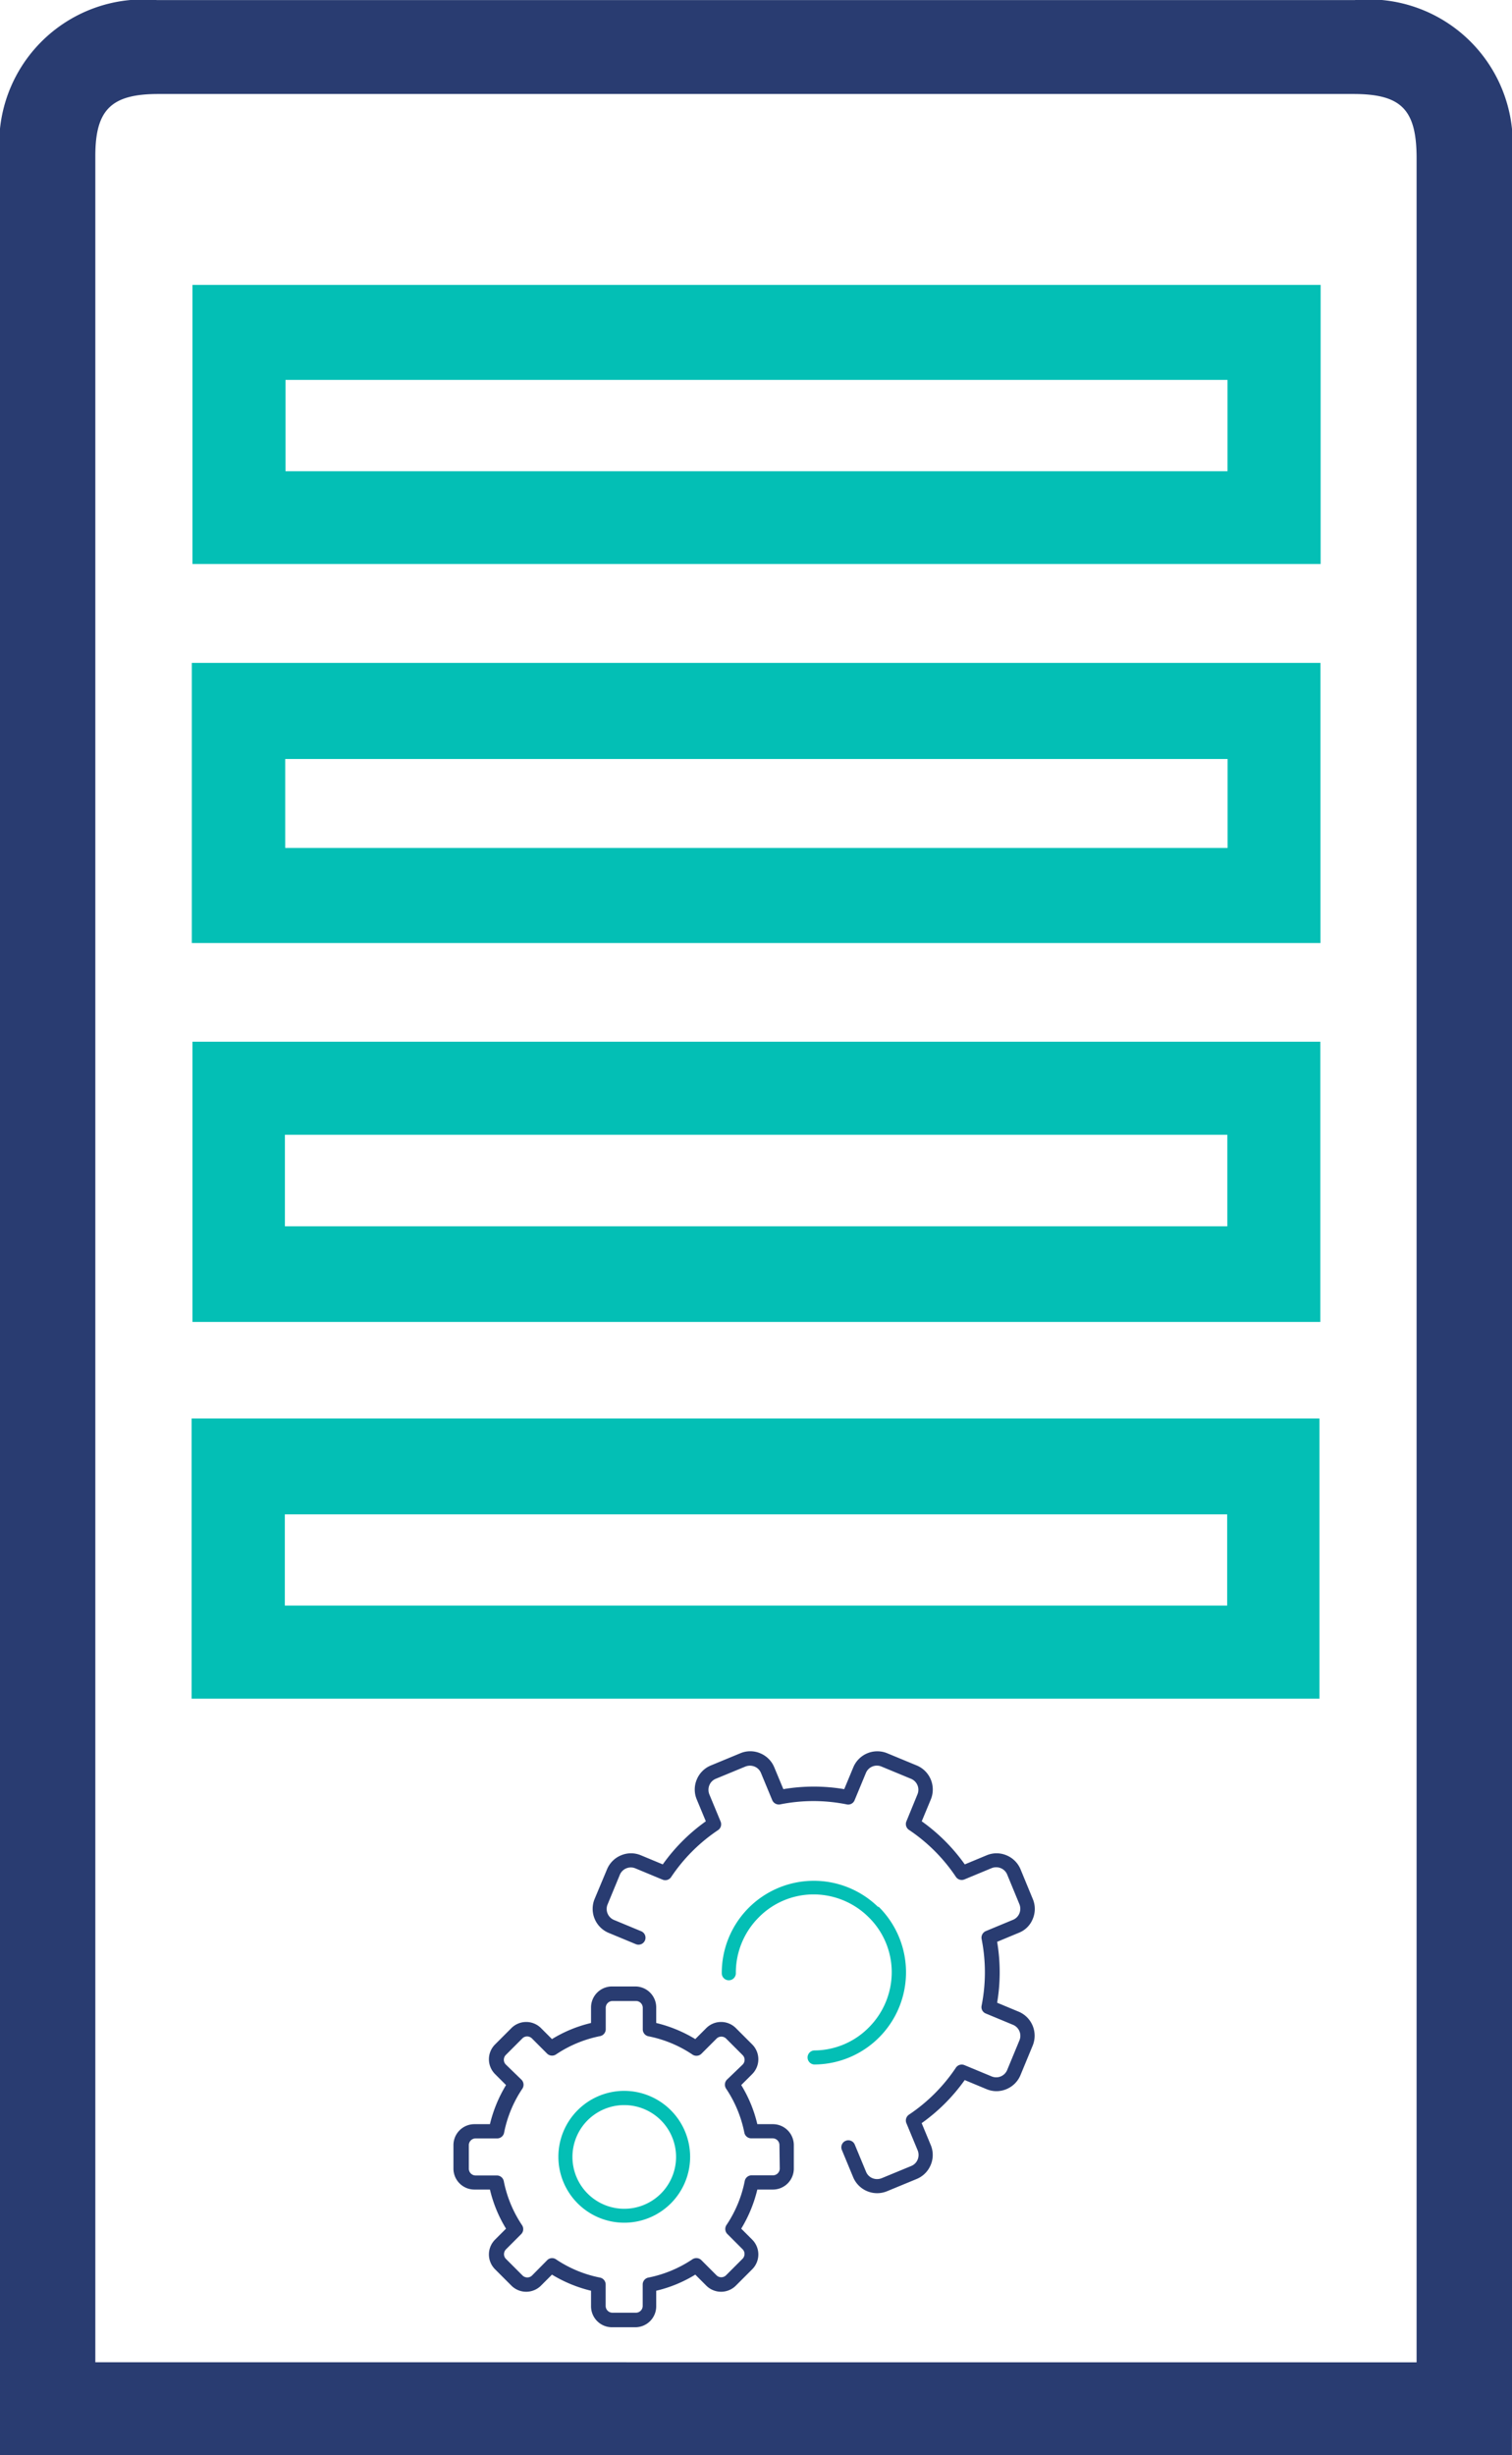
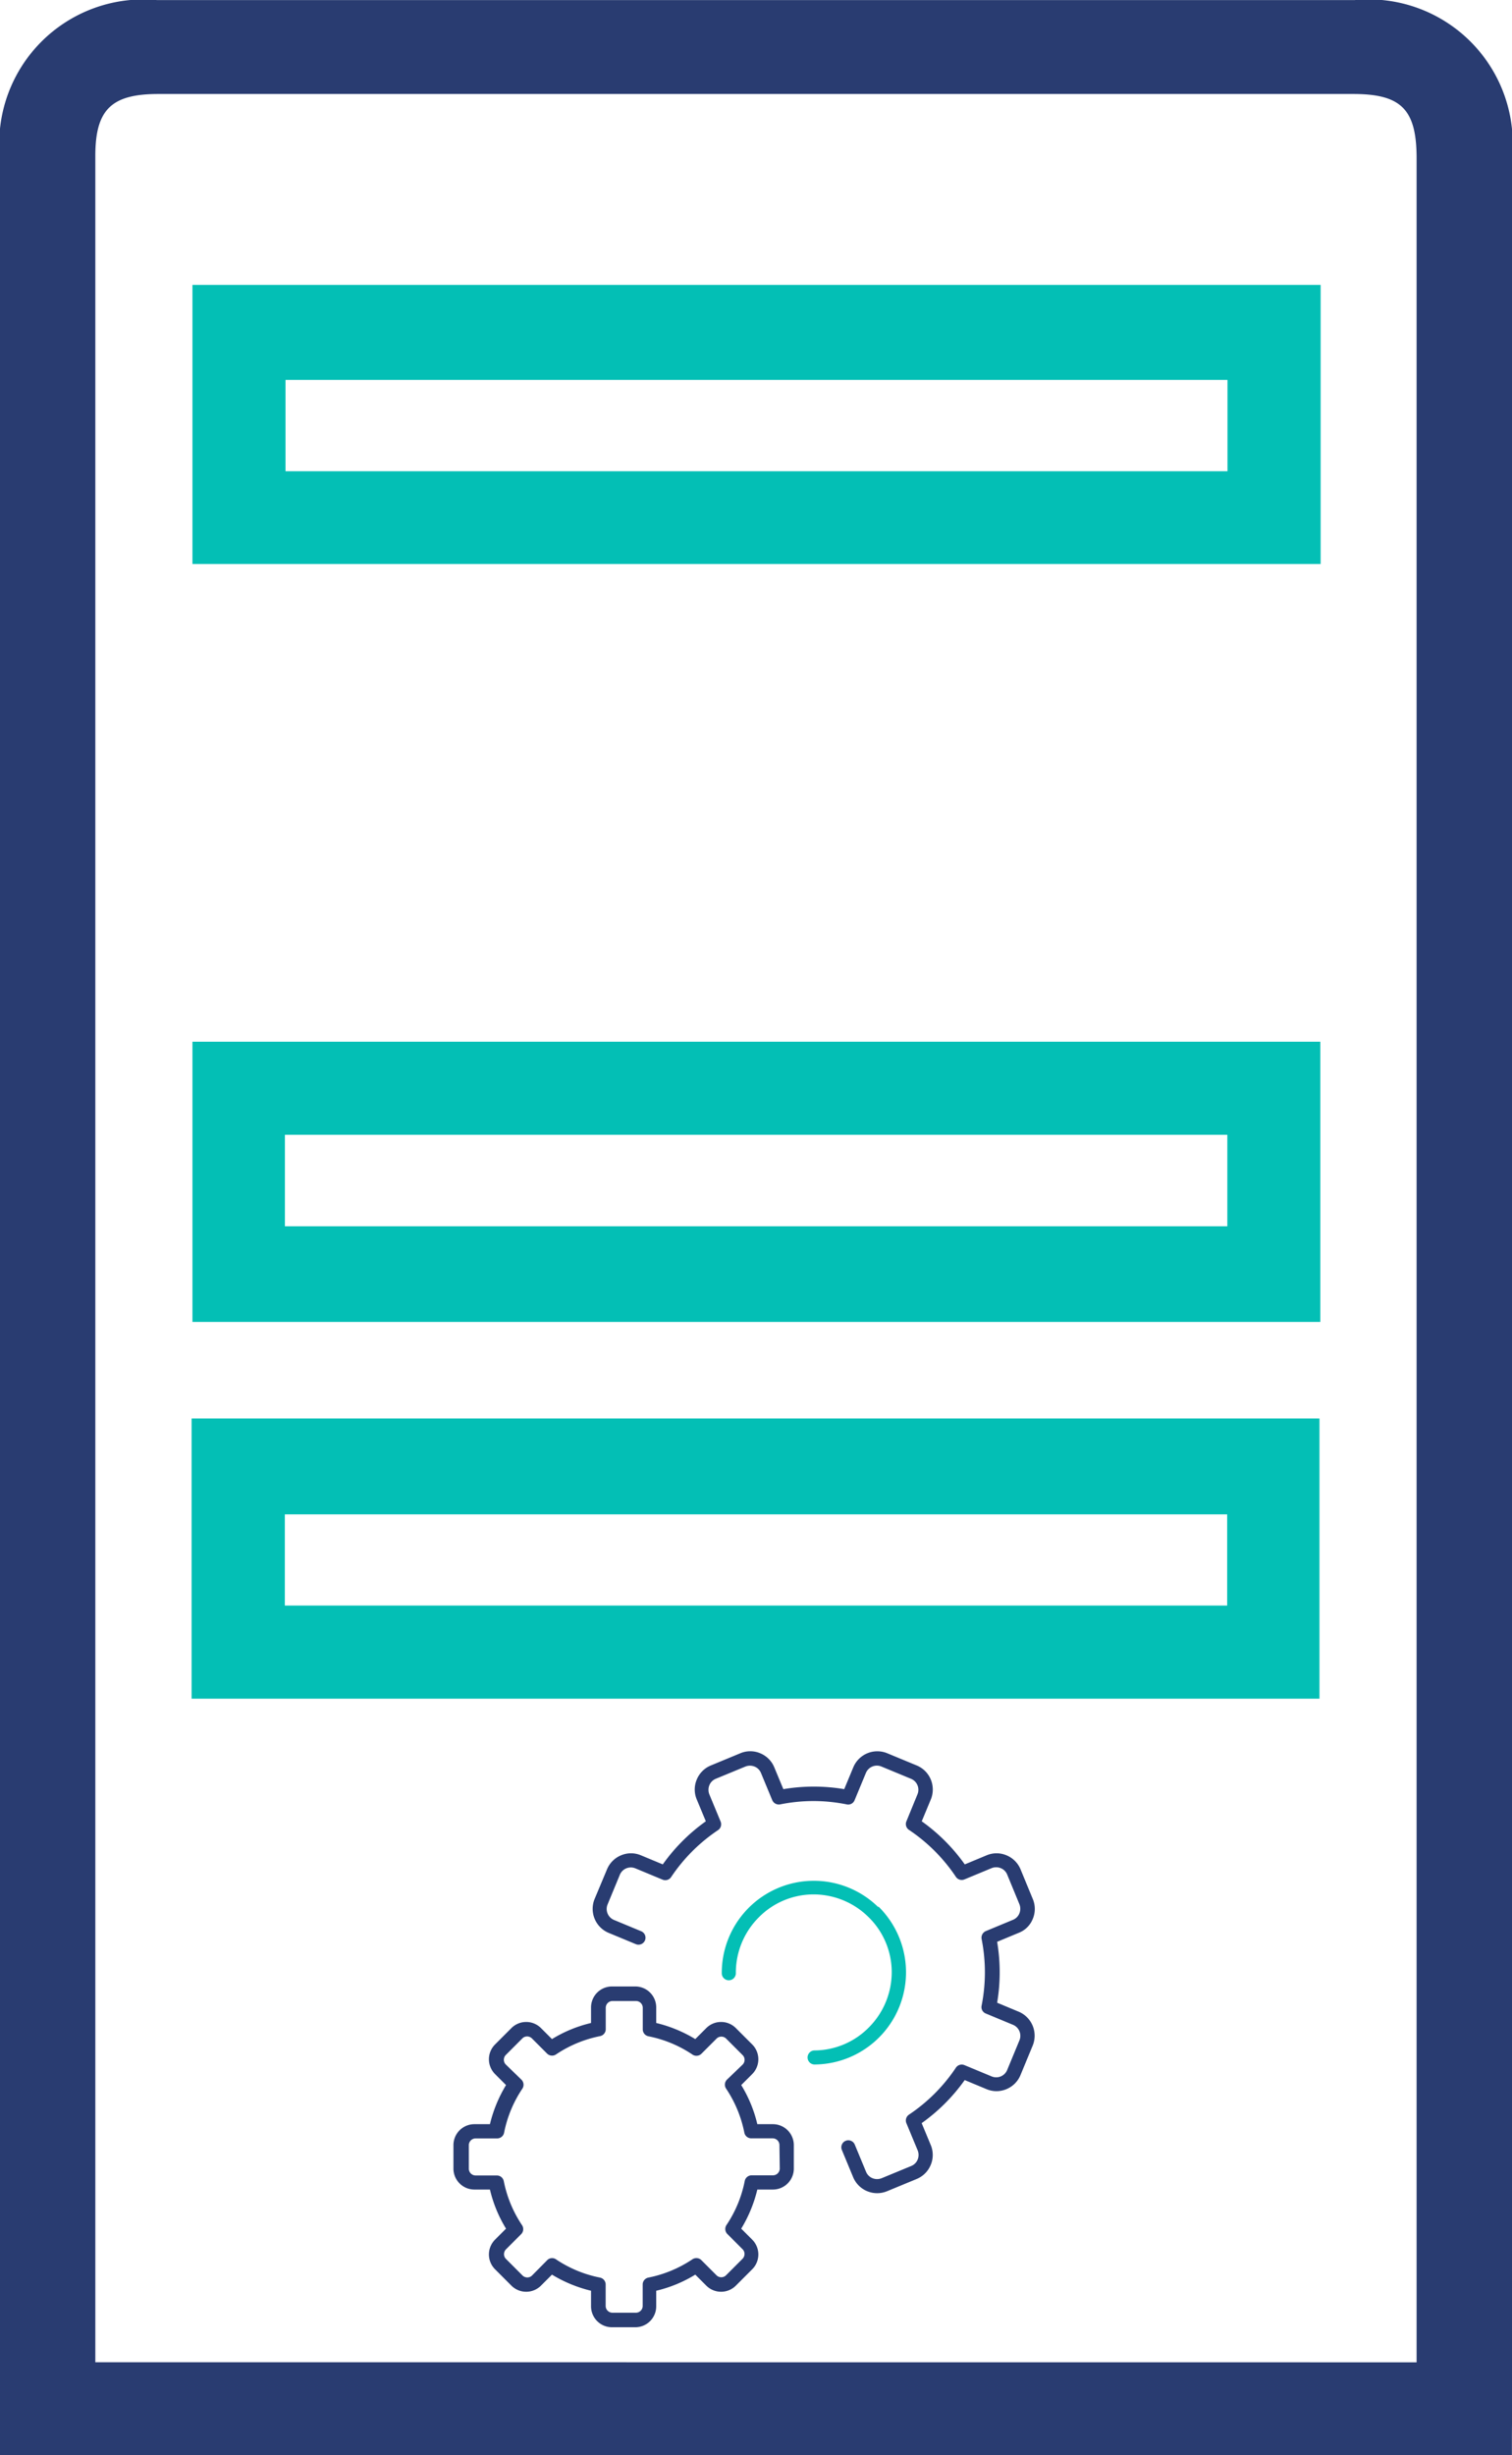
<svg xmlns="http://www.w3.org/2000/svg" id="Group_8891" data-name="Group 8891" width="19.35" height="31.395" viewBox="0 0 19.35 31.395">
  <g id="Group_8539" data-name="Group 8539" transform="translate(0 0)">
    <g id="Group_8538" data-name="Group 8538" transform="translate(0)">
      <path id="Path_13468" data-name="Path 13468" d="M25.01,33.848H5.661V4.482A1.844,1.844,0,0,1,7.669,2.454q7.664,0,15.329,0a1.844,1.844,0,0,1,2.013,2.023q0,14.49,0,28.981C25.01,33.58,25.01,33.7,25.01,33.848Zm-1.22-1.187v-.4q0-13.893,0-27.783c0-.624-.194-.823-.81-.823H7.686c-.6,0-.805.2-.805.792V32.66Z" transform="translate(-5.661 -2.453)" fill="#293c71" fill-rule="evenodd" />
-       <path id="Path_13469" data-name="Path 13469" d="M23.749,15.034v3.582H9.305V15.034ZM22.56,16.263H10.5V17.4H22.56Z" transform="translate(-6.85 -6.557)" fill="#03bfb5" fill-rule="evenodd" />
      <path id="Path_13470" data-name="Path 13470" d="M9.3,32.957V29.374H23.734v3.583ZM22.553,30.6H10.493v1.166h12.06Z" transform="translate(-6.848 -11.235)" fill="#03bfb5" fill-rule="evenodd" />
      <path id="Path_13471" data-name="Path 13471" d="M23.754,7.86v3.569H9.316V7.86ZM22.562,9.075H10.507v1.168H22.562Z" transform="translate(-6.853 -4.217)" fill="#03bfb5" fill-rule="evenodd" />
      <path id="Path_13472" data-name="Path 13472" d="M23.751,22.224v3.583H9.317V22.224ZM10.5,24.584H22.561v-1.17H10.5Z" transform="translate(-6.854 -8.903)" fill="#03bfb5" fill-rule="evenodd" />
    </g>
  </g>
  <g id="settings" transform="translate(5.82 20.109)">
    <g id="Group_8557" data-name="Group 8557" transform="translate(3.416 3.937)">
      <g id="Group_8556" data-name="Group 8556">
        <path id="Path_13572" data-name="Path 13572" d="M229.7,112.649a1.178,1.178,0,0,0-2,.848.09.09,0,1,0,.18,0,1,1,0,0,1,.287-.708.984.984,0,0,1,.7-.3,1,1,0,0,1,.708.287.984.984,0,0,1,.3.7,1,1,0,0,1-.287.708.984.984,0,0,1-.7.3.09.09,0,1,0,0,.18,1.179,1.179,0,0,0,.819-2.018Z" transform="translate(-227.699 -112.31)" fill="#03bfb5" />
      </g>
    </g>
    <g id="Group_8559" data-name="Group 8559" transform="translate(1.766 2.286)">
      <g id="Group_8558" data-name="Group 8558" transform="translate(0 0)">
        <path id="Path_13573" data-name="Path 13573" d="M123.156,5.617l-.279-.116a2.339,2.339,0,0,0,0-.779l.279-.116a.316.316,0,0,0,.177-.177.327.327,0,0,0,0-.255l-.156-.378a.331.331,0,0,0-.18-.18.327.327,0,0,0-.255,0l-.279.116a2.34,2.34,0,0,0-.551-.551l.116-.279a.333.333,0,0,0-.18-.435l-.377-.156a.333.333,0,0,0-.435.18l-.116.279a2.339,2.339,0,0,0-.779,0l-.116-.279a.331.331,0,0,0-.18-.18.327.327,0,0,0-.255,0l-.377.156a.331.331,0,0,0-.18.18.327.327,0,0,0,0,.255l.116.279a2.339,2.339,0,0,0-.551.551l-.279-.116a.327.327,0,0,0-.255,0,.331.331,0,0,0-.18.18l-.158.377a.333.333,0,0,0,.18.435l.347.144a.089.089,0,1,0,.069-.165l-.347-.144a.152.152,0,0,1-.083-.2l.156-.377a.152.152,0,0,1,.2-.083l.347.144a.09.09,0,0,0,.11-.033,2.178,2.178,0,0,1,.6-.6.09.09,0,0,0,.033-.11l-.144-.347a.158.158,0,0,1,0-.117.149.149,0,0,1,.083-.083l.378-.156a.158.158,0,0,1,.117,0,.149.149,0,0,1,.083.083l.144.347a.092.092,0,0,0,.1.054,2.152,2.152,0,0,1,.854,0,.088.088,0,0,0,.1-.054l.144-.347a.152.152,0,0,1,.2-.083l.377.156a.152.152,0,0,1,.083.2l-.141.344a.09.09,0,0,0,.033.11,2.178,2.178,0,0,1,.6.6.09.09,0,0,0,.11.033l.347-.144a.158.158,0,0,1,.117,0,.149.149,0,0,1,.083.083l.156.378a.158.158,0,0,1,0,.117.149.149,0,0,1-.083.083l-.347.144a.092.092,0,0,0-.054.1,2.18,2.18,0,0,1,0,.854.088.088,0,0,0,.054.1l.347.144a.152.152,0,0,1,.083.2l-.156.377a.152.152,0,0,1-.2.083l-.347-.144a.09.09,0,0,0-.11.033,2.178,2.178,0,0,1-.6.6.09.09,0,0,0-.033.11l.144.347a.158.158,0,0,1,0,.117.149.149,0,0,1-.083.083l-.378.156a.158.158,0,0,1-.117,0,.149.149,0,0,1-.083-.083l-.144-.347a.089.089,0,0,0-.165.069l.144.347a.331.331,0,0,0,.18.18.332.332,0,0,0,.255,0l.378-.156a.331.331,0,0,0,.18-.18.327.327,0,0,0,0-.255l-.116-.279a2.34,2.34,0,0,0,.551-.551l.279.116a.327.327,0,0,0,.255,0,.331.331,0,0,0,.18-.18l.156-.377A.333.333,0,0,0,123.156,5.617Z" transform="translate(-117.702 -2.286)" fill="#293c71" />
      </g>
    </g>
    <g id="Group_8561" data-name="Group 8561" transform="translate(1.326 6.628)">
      <g id="Group_8560" data-name="Group 8560">
-         <path id="Path_13574" data-name="Path 13574" d="M89.243,291.711a.843.843,0,1,0,.843.843A.845.845,0,0,0,89.243,291.711Zm0,1.508a.663.663,0,1,1,.663-.663A.663.663,0,0,1,89.243,293.219Z" transform="translate(-88.4 -291.711)" fill="#03bfb5" />
-       </g>
+         </g>
    </g>
    <g id="Group_8563" data-name="Group 8563" transform="translate(0 5.299)">
      <g id="Group_8562" data-name="Group 8562">
        <path id="Path_13575" data-name="Path 13575" d="M4.072,204.866h-.2a1.7,1.7,0,0,0-.206-.5l.141-.141a.268.268,0,0,0,0-.378l-.21-.21a.268.268,0,0,0-.378,0l-.141.141a1.746,1.746,0,0,0-.5-.206v-.2a.268.268,0,0,0-.267-.267h-.3a.268.268,0,0,0-.267.267v.2a1.7,1.7,0,0,0-.5.206l-.141-.141a.268.268,0,0,0-.378,0l-.21.21a.268.268,0,0,0,0,.378l.141.141a1.747,1.747,0,0,0-.206.5h-.2a.268.268,0,0,0-.267.267v.3a.268.268,0,0,0,.267.269h.2a1.7,1.7,0,0,0,.206.5l-.141.141a.268.268,0,0,0,0,.378l.21.21a.268.268,0,0,0,.378,0l.141-.141a1.747,1.747,0,0,0,.5.206v.2a.268.268,0,0,0,.267.267h.3a.268.268,0,0,0,.267-.267v-.2a1.7,1.7,0,0,0,.5-.206l.141.141a.268.268,0,0,0,.378,0l.21-.21a.268.268,0,0,0,0-.378l-.141-.141a1.747,1.747,0,0,0,.206-.5h.2a.268.268,0,0,0,.267-.267v-.3A.268.268,0,0,0,4.072,204.866Zm.087.567a.087.087,0,0,1-.087.087H3.8a.09.09,0,0,0-.089.072,1.544,1.544,0,0,1-.234.564.091.091,0,0,0,.011.114l.194.194a.085.085,0,0,1,.026.062.088.088,0,0,1-.026.062l-.21.21a.087.087,0,0,1-.123,0l-.194-.194a.091.091,0,0,0-.114-.01,1.554,1.554,0,0,1-.564.234.09.09,0,0,0-.072.089v.273a.087.087,0,0,1-.087.087h-.3a.087.087,0,0,1-.087-.087v-.273a.09.09,0,0,0-.072-.089,1.544,1.544,0,0,1-.564-.234.088.088,0,0,0-.113.012L.99,206.8a.085.085,0,0,1-.062.026.088.088,0,0,1-.062-.026l-.21-.21a.085.085,0,0,1-.026-.062.088.088,0,0,1,.026-.062l.194-.194a.091.091,0,0,0,.011-.114,1.554,1.554,0,0,1-.234-.564.09.09,0,0,0-.089-.072H.267a.087.087,0,0,1-.087-.087v-.3h0a.087.087,0,0,1,.087-.087H.542a.09.09,0,0,0,.089-.072,1.544,1.544,0,0,1,.234-.564.091.091,0,0,0-.011-.114l-.2-.194a.085.085,0,0,1-.026-.062.088.088,0,0,1,.026-.062l.21-.21a.085.085,0,0,1,.062-.026.088.088,0,0,1,.062.026l.194.194a.091.091,0,0,0,.114.01,1.554,1.554,0,0,1,.564-.234.09.09,0,0,0,.072-.089v-.273a.087.087,0,0,1,.087-.087h.3a.087.087,0,0,1,.087.087v.275a.09.09,0,0,0,.072.089,1.543,1.543,0,0,1,.564.234.091.091,0,0,0,.114-.01l.194-.194a.087.087,0,0,1,.123,0l.21.21a.085.085,0,0,1,.026.062.087.087,0,0,1-.026.061l-.2.192a.091.091,0,0,0-.011.114,1.554,1.554,0,0,1,.234.564.09.09,0,0,0,.089.072h.273a.087.087,0,0,1,.087.087Z" transform="translate(0 -203.111)" fill="#293c71" />
      </g>
    </g>
  </g>
</svg>